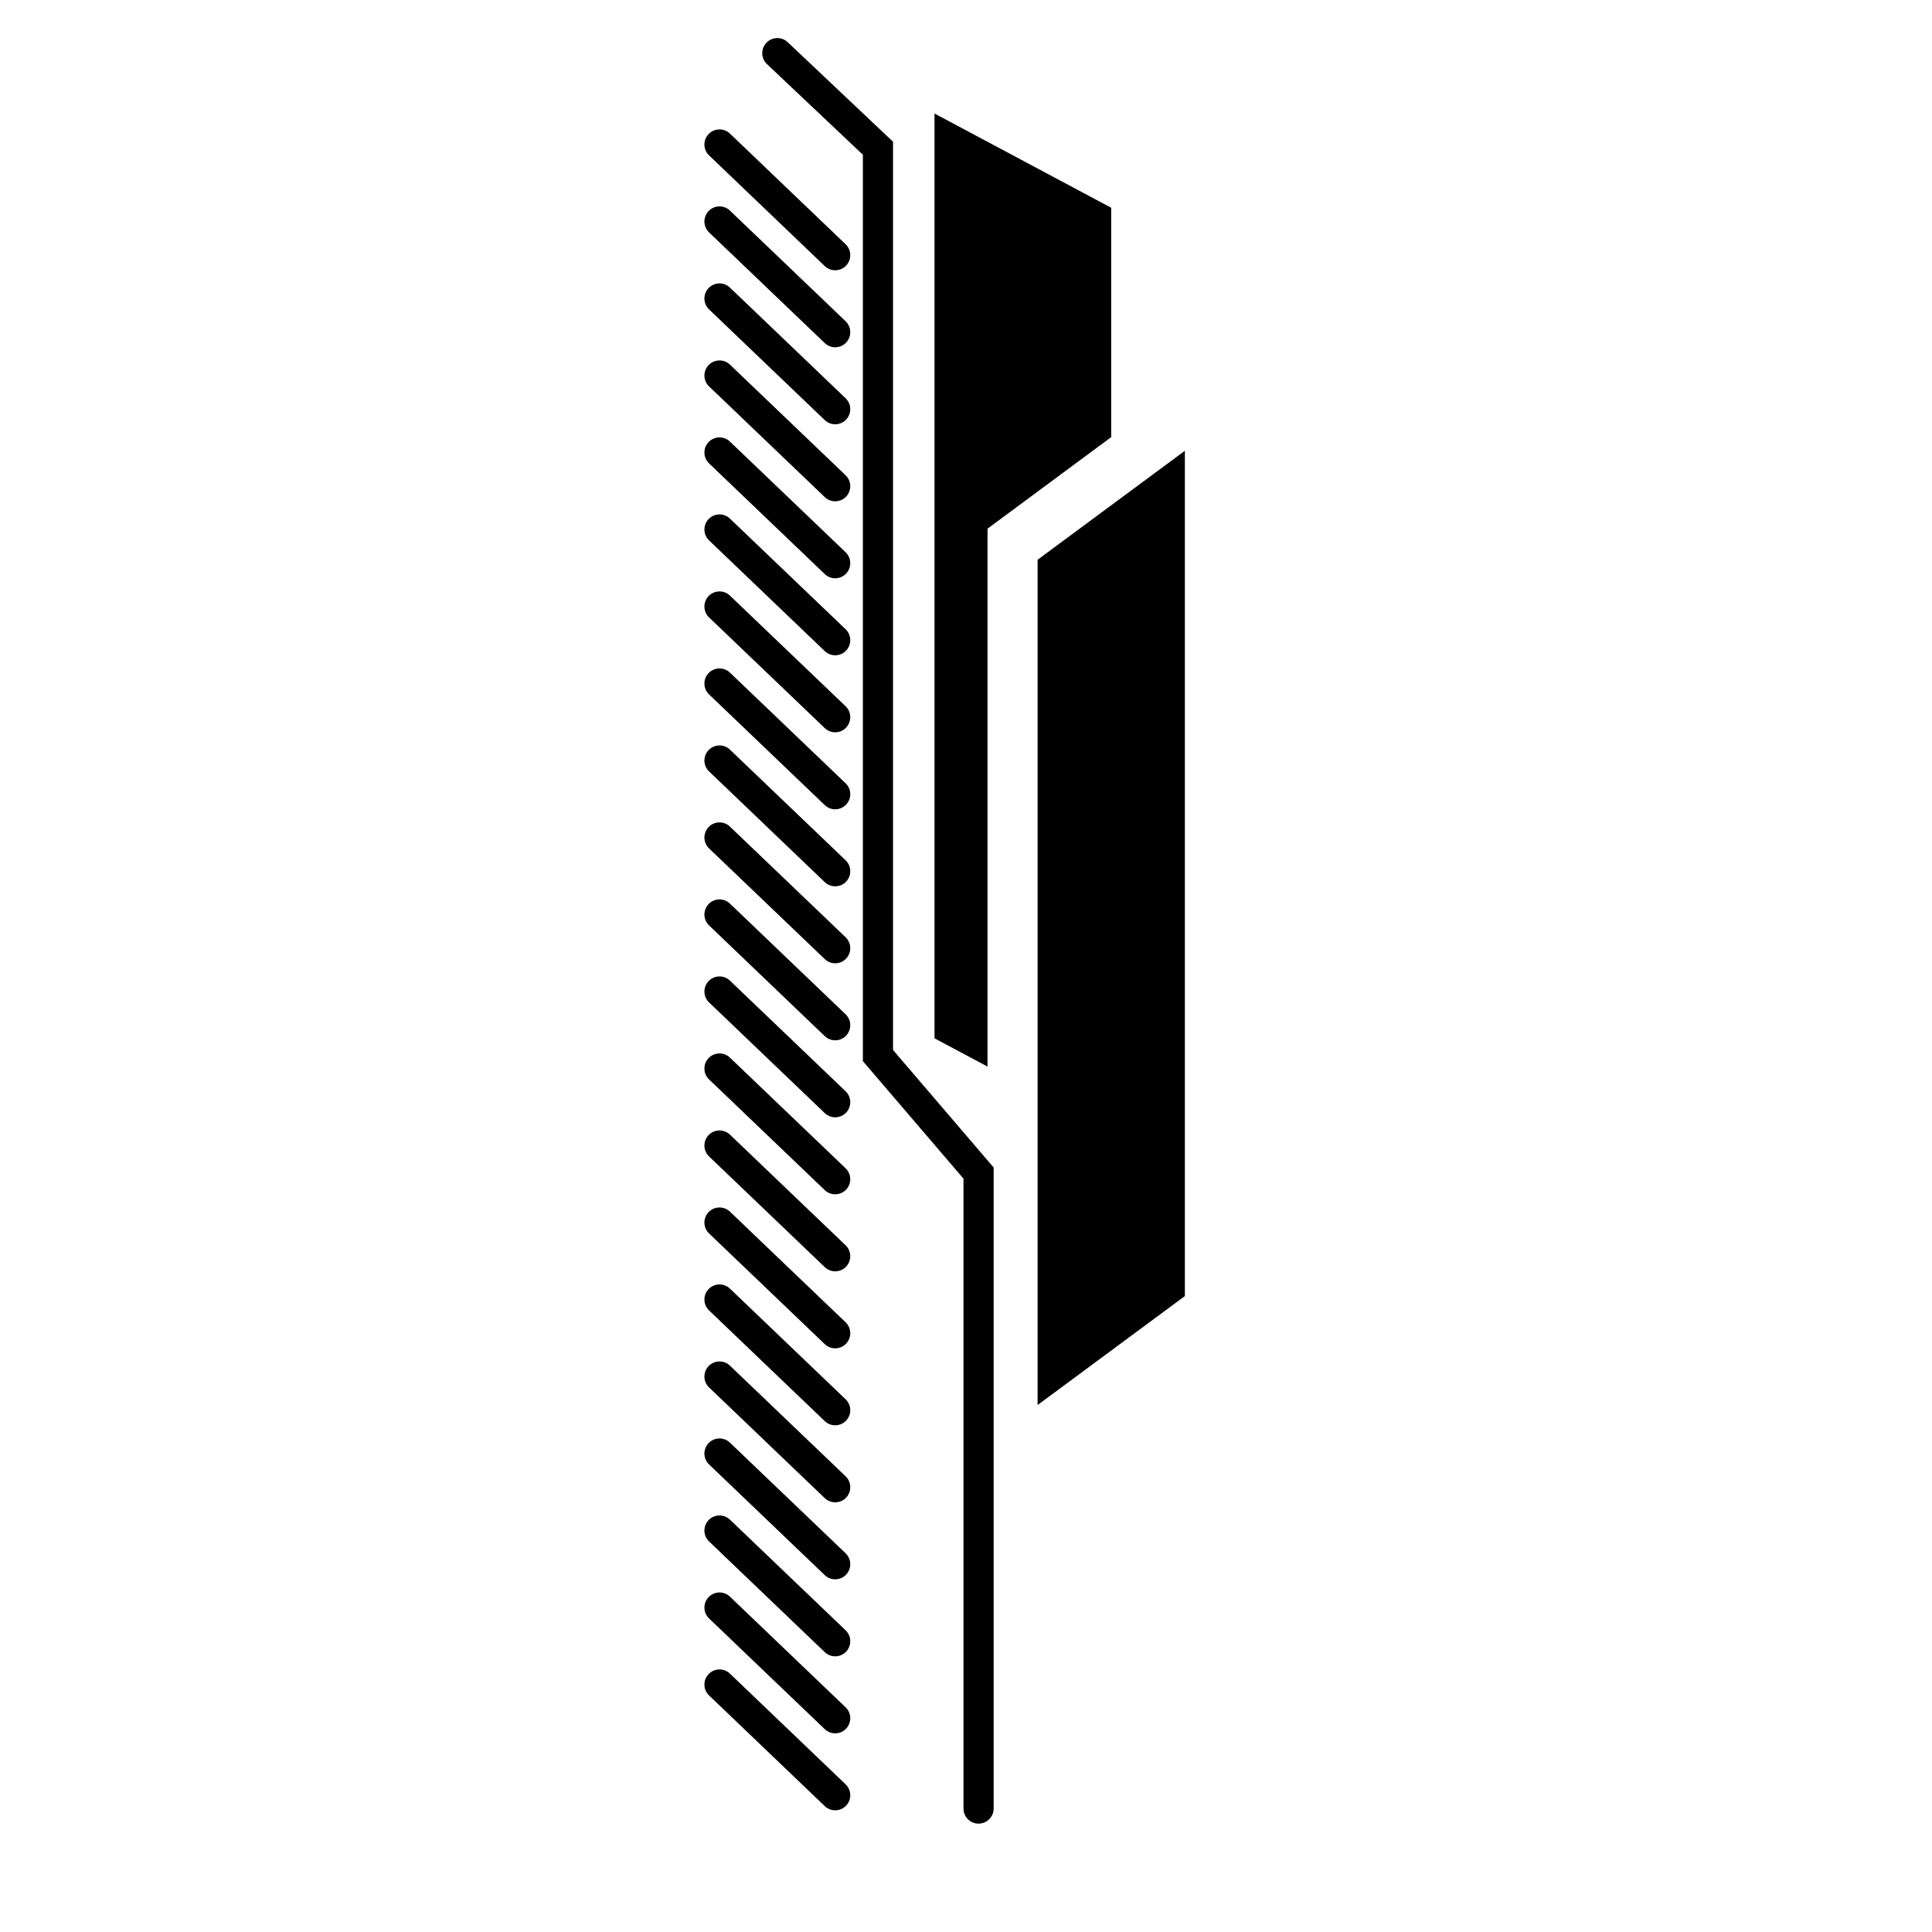
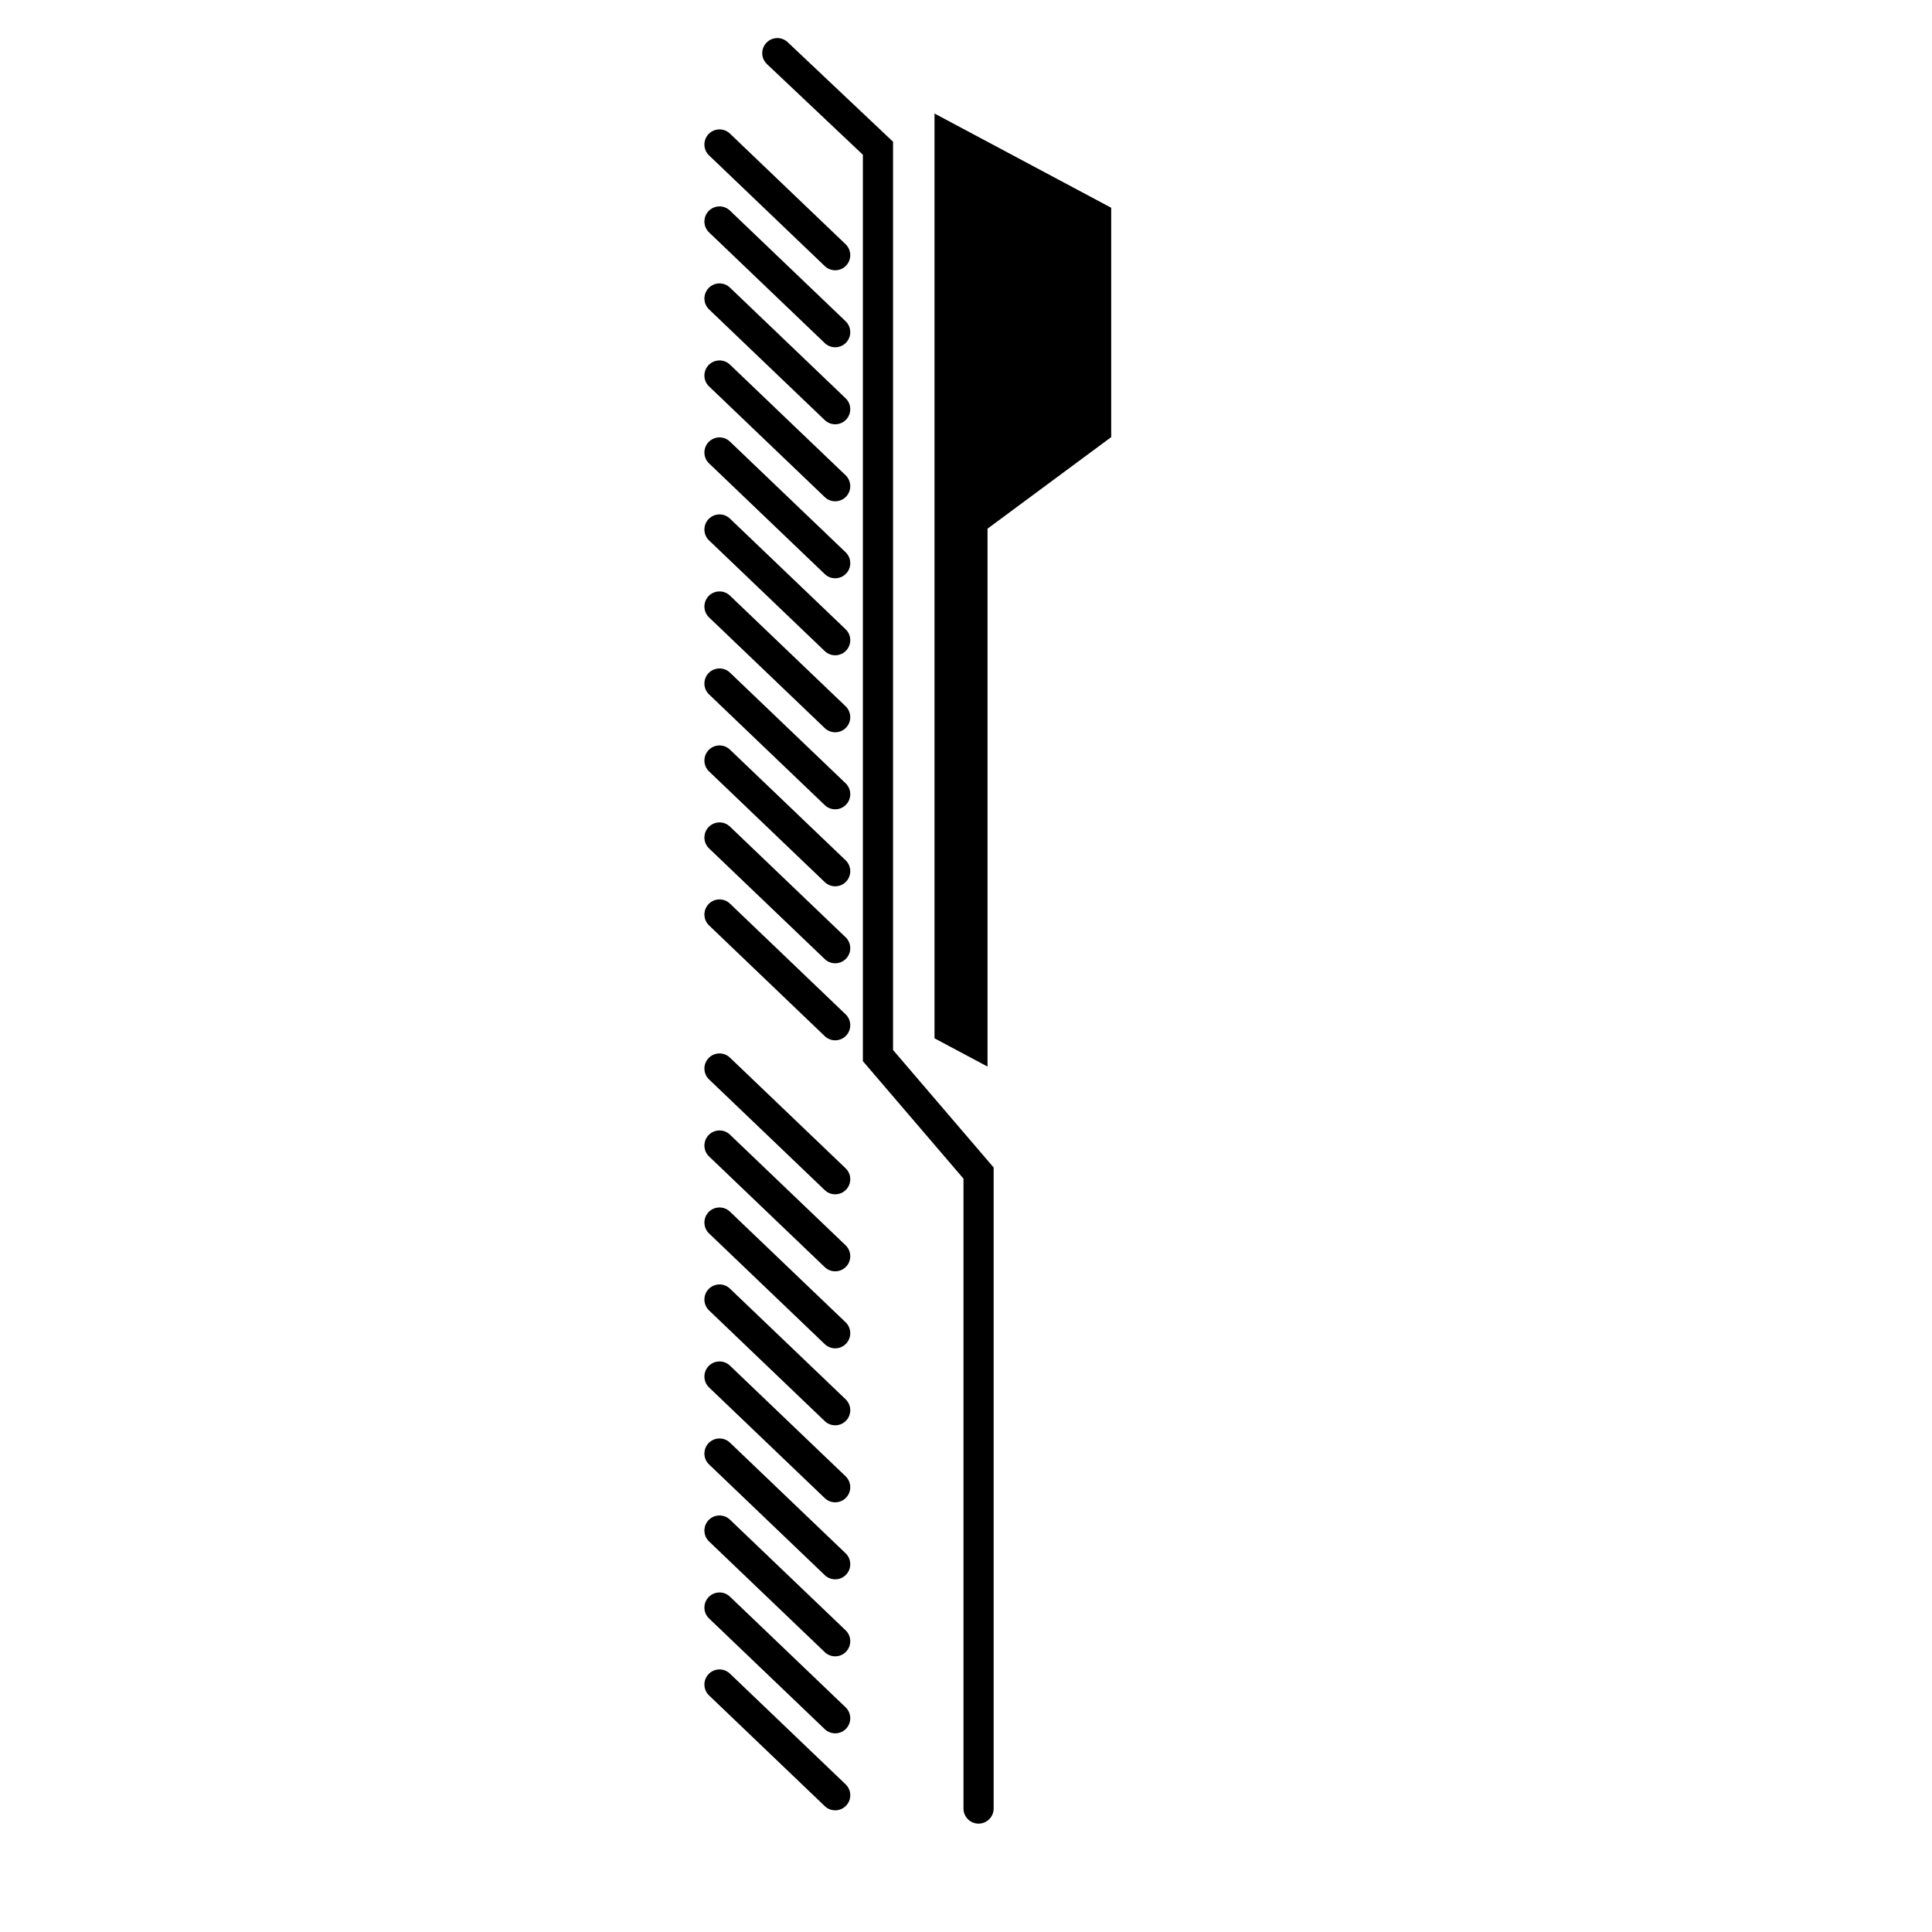
<svg xmlns="http://www.w3.org/2000/svg" version="1.1" id="Capa_1" x="0px" y="0px" width="64px" height="64px" viewBox="0 0 64 64" style="enable-background:new 0 0 64 64;" xml:space="preserve">
  <g>
    <polygon points="36.81,6.882 30.957,3.761 30.957,34.396 32.713,35.332 32.713,17.513 36.81,14.48  " />
-     <polygon points="39.25,14.933 34.372,18.542 34.372,46.543 39.25,42.934  " />
    <path d="M32.416,60.41c0.276,0,0.5-0.224,0.5-0.5V38.675l-3.333-3.893V4.695l-3.489-3.297c-0.201-0.19-0.517-0.181-0.707,0.02   c-0.189,0.201-0.181,0.517,0.02,0.706l3.177,3.002v30.026l3.333,3.893V59.91C31.916,60.186,32.14,60.41,32.416,60.41z" />
    <path d="M24.18,55.441c-0.199-0.191-0.516-0.184-0.707,0.016c-0.19,0.199-0.184,0.516,0.016,0.707l3.832,3.666   c0.097,0.093,0.222,0.139,0.346,0.139c0.132,0,0.263-0.052,0.361-0.154c0.19-0.199,0.184-0.516-0.016-0.707L24.18,55.441z" />
    <path d="M28.012,56.557l-3.832-3.666c-0.199-0.191-0.516-0.183-0.707,0.016c-0.19,0.199-0.184,0.516,0.016,0.707l3.832,3.666   c0.097,0.093,0.222,0.139,0.346,0.139c0.132,0,0.263-0.052,0.361-0.154C28.218,57.065,28.211,56.748,28.012,56.557z" />
    <path d="M28.012,54.006L24.18,50.34c-0.199-0.19-0.516-0.183-0.707,0.016c-0.19,0.199-0.184,0.516,0.016,0.707l3.832,3.666   c0.097,0.093,0.222,0.139,0.346,0.139c0.132,0,0.263-0.052,0.361-0.154C28.218,54.514,28.211,54.197,28.012,54.006z" />
    <path d="M28.012,51.455l-3.832-3.666c-0.199-0.19-0.516-0.183-0.707,0.016c-0.19,0.199-0.184,0.516,0.016,0.707l3.832,3.666   c0.097,0.093,0.222,0.139,0.346,0.139c0.132,0,0.263-0.052,0.361-0.154C28.218,51.963,28.211,51.646,28.012,51.455z" />
    <path d="M28.012,48.904l-3.832-3.666c-0.199-0.191-0.516-0.183-0.707,0.016c-0.19,0.199-0.184,0.516,0.016,0.707l3.832,3.666   c0.097,0.093,0.222,0.139,0.346,0.139c0.132,0,0.263-0.052,0.361-0.154C28.218,49.412,28.211,49.096,28.012,48.904z" />
    <path d="M28.012,46.353l-3.832-3.666c-0.199-0.191-0.516-0.183-0.707,0.016c-0.19,0.199-0.184,0.516,0.016,0.707l3.832,3.666   c0.097,0.093,0.222,0.139,0.346,0.139c0.132,0,0.263-0.052,0.361-0.154C28.218,46.861,28.211,46.545,28.012,46.353z" />
    <path d="M28.012,43.803l-3.832-3.666c-0.199-0.19-0.516-0.183-0.707,0.016c-0.19,0.199-0.184,0.516,0.016,0.707l3.832,3.666   c0.097,0.093,0.222,0.139,0.346,0.139c0.132,0,0.263-0.052,0.361-0.154C28.218,44.31,28.211,43.994,28.012,43.803z" />
    <path d="M28.012,41.252l-3.832-3.666c-0.199-0.19-0.516-0.184-0.707,0.016c-0.19,0.199-0.184,0.516,0.016,0.707l3.832,3.666   c0.097,0.093,0.222,0.139,0.346,0.139c0.132,0,0.263-0.052,0.361-0.154C28.218,41.76,28.211,41.443,28.012,41.252z" />
    <path d="M28.012,38.701l-3.832-3.666c-0.199-0.191-0.516-0.184-0.707,0.016c-0.19,0.199-0.184,0.516,0.016,0.707l3.832,3.666   c0.097,0.093,0.222,0.139,0.346,0.139c0.132,0,0.263-0.052,0.361-0.154C28.218,39.209,28.211,38.893,28.012,38.701z" />
-     <path d="M28.012,36.15l-3.832-3.666c-0.199-0.191-0.516-0.183-0.707,0.016c-0.19,0.2-0.184,0.516,0.016,0.707l3.832,3.666   c0.097,0.093,0.222,0.139,0.346,0.139c0.132,0,0.263-0.052,0.361-0.154C28.218,36.658,28.211,36.342,28.012,36.15z" />
    <path d="M28.012,33.6l-3.832-3.667c-0.199-0.191-0.516-0.184-0.707,0.016c-0.19,0.2-0.184,0.516,0.016,0.707l3.832,3.667   c0.097,0.093,0.222,0.139,0.346,0.139c0.132,0,0.263-0.052,0.361-0.154C28.218,34.107,28.211,33.791,28.012,33.6z" />
    <path d="M28.012,31.048l-3.832-3.666c-0.199-0.191-0.516-0.183-0.707,0.016c-0.19,0.2-0.184,0.516,0.016,0.707l3.832,3.666   c0.097,0.093,0.222,0.139,0.346,0.139c0.132,0,0.263-0.052,0.361-0.154C28.218,31.556,28.211,31.239,28.012,31.048z" />
    <path d="M28.012,28.498l-3.832-3.666c-0.199-0.191-0.516-0.183-0.707,0.016c-0.19,0.2-0.184,0.516,0.016,0.707l3.832,3.666   c0.097,0.093,0.222,0.139,0.346,0.139c0.132,0,0.263-0.052,0.361-0.154C28.218,29.005,28.211,28.688,28.012,28.498z" />
    <path d="M28.012,25.947l-3.832-3.666c-0.199-0.19-0.516-0.182-0.707,0.016c-0.19,0.2-0.184,0.516,0.016,0.707l3.832,3.666   c0.097,0.093,0.222,0.139,0.346,0.139c0.132,0,0.263-0.052,0.361-0.154C28.218,26.454,28.211,26.138,28.012,25.947z" />
    <path d="M28.012,23.396L24.18,19.73c-0.199-0.191-0.516-0.183-0.707,0.016c-0.19,0.2-0.184,0.516,0.016,0.707l3.832,3.666   c0.097,0.093,0.222,0.139,0.346,0.139c0.132,0,0.263-0.052,0.361-0.154C28.218,23.903,28.211,23.587,28.012,23.396z" />
    <path d="M28.012,20.845l-3.832-3.666c-0.199-0.191-0.516-0.183-0.707,0.016c-0.19,0.2-0.184,0.516,0.016,0.707l3.832,3.666   c0.097,0.093,0.222,0.139,0.346,0.139c0.132,0,0.263-0.052,0.361-0.154C28.218,21.352,28.211,21.036,28.012,20.845z" />
    <path d="M28.012,18.294l-3.832-3.666c-0.199-0.191-0.516-0.183-0.707,0.016c-0.19,0.2-0.184,0.516,0.016,0.707l3.832,3.666   c0.097,0.093,0.222,0.139,0.346,0.139c0.132,0,0.263-0.052,0.361-0.154C28.218,18.802,28.211,18.485,28.012,18.294z" />
    <path d="M28.012,15.744l-3.832-3.666c-0.199-0.19-0.516-0.183-0.707,0.016c-0.19,0.2-0.184,0.516,0.016,0.707l3.832,3.666   c0.097,0.093,0.222,0.139,0.346,0.139c0.132,0,0.263-0.052,0.361-0.154C28.218,16.251,28.211,15.935,28.012,15.744z" />
    <path d="M28.012,13.193L24.18,9.527c-0.199-0.191-0.516-0.184-0.707,0.016c-0.19,0.2-0.184,0.516,0.016,0.707l3.832,3.666   c0.097,0.093,0.222,0.139,0.346,0.139c0.132,0,0.263-0.052,0.361-0.154C28.218,13.7,28.211,13.384,28.012,13.193z" />
    <path d="M28.012,10.642L24.18,6.976c-0.199-0.191-0.516-0.183-0.707,0.016c-0.19,0.2-0.184,0.516,0.016,0.707l3.832,3.666   c0.097,0.093,0.222,0.139,0.346,0.139c0.132,0,0.263-0.052,0.361-0.154C28.218,11.149,28.211,10.833,28.012,10.642z" />
    <path d="M28.012,8.091L24.18,4.425c-0.199-0.191-0.516-0.183-0.707,0.016c-0.19,0.2-0.184,0.516,0.016,0.707l3.832,3.666   c0.097,0.093,0.222,0.139,0.346,0.139c0.132,0,0.263-0.052,0.361-0.154C28.218,8.599,28.211,8.282,28.012,8.091z" />
  </g>
</svg>